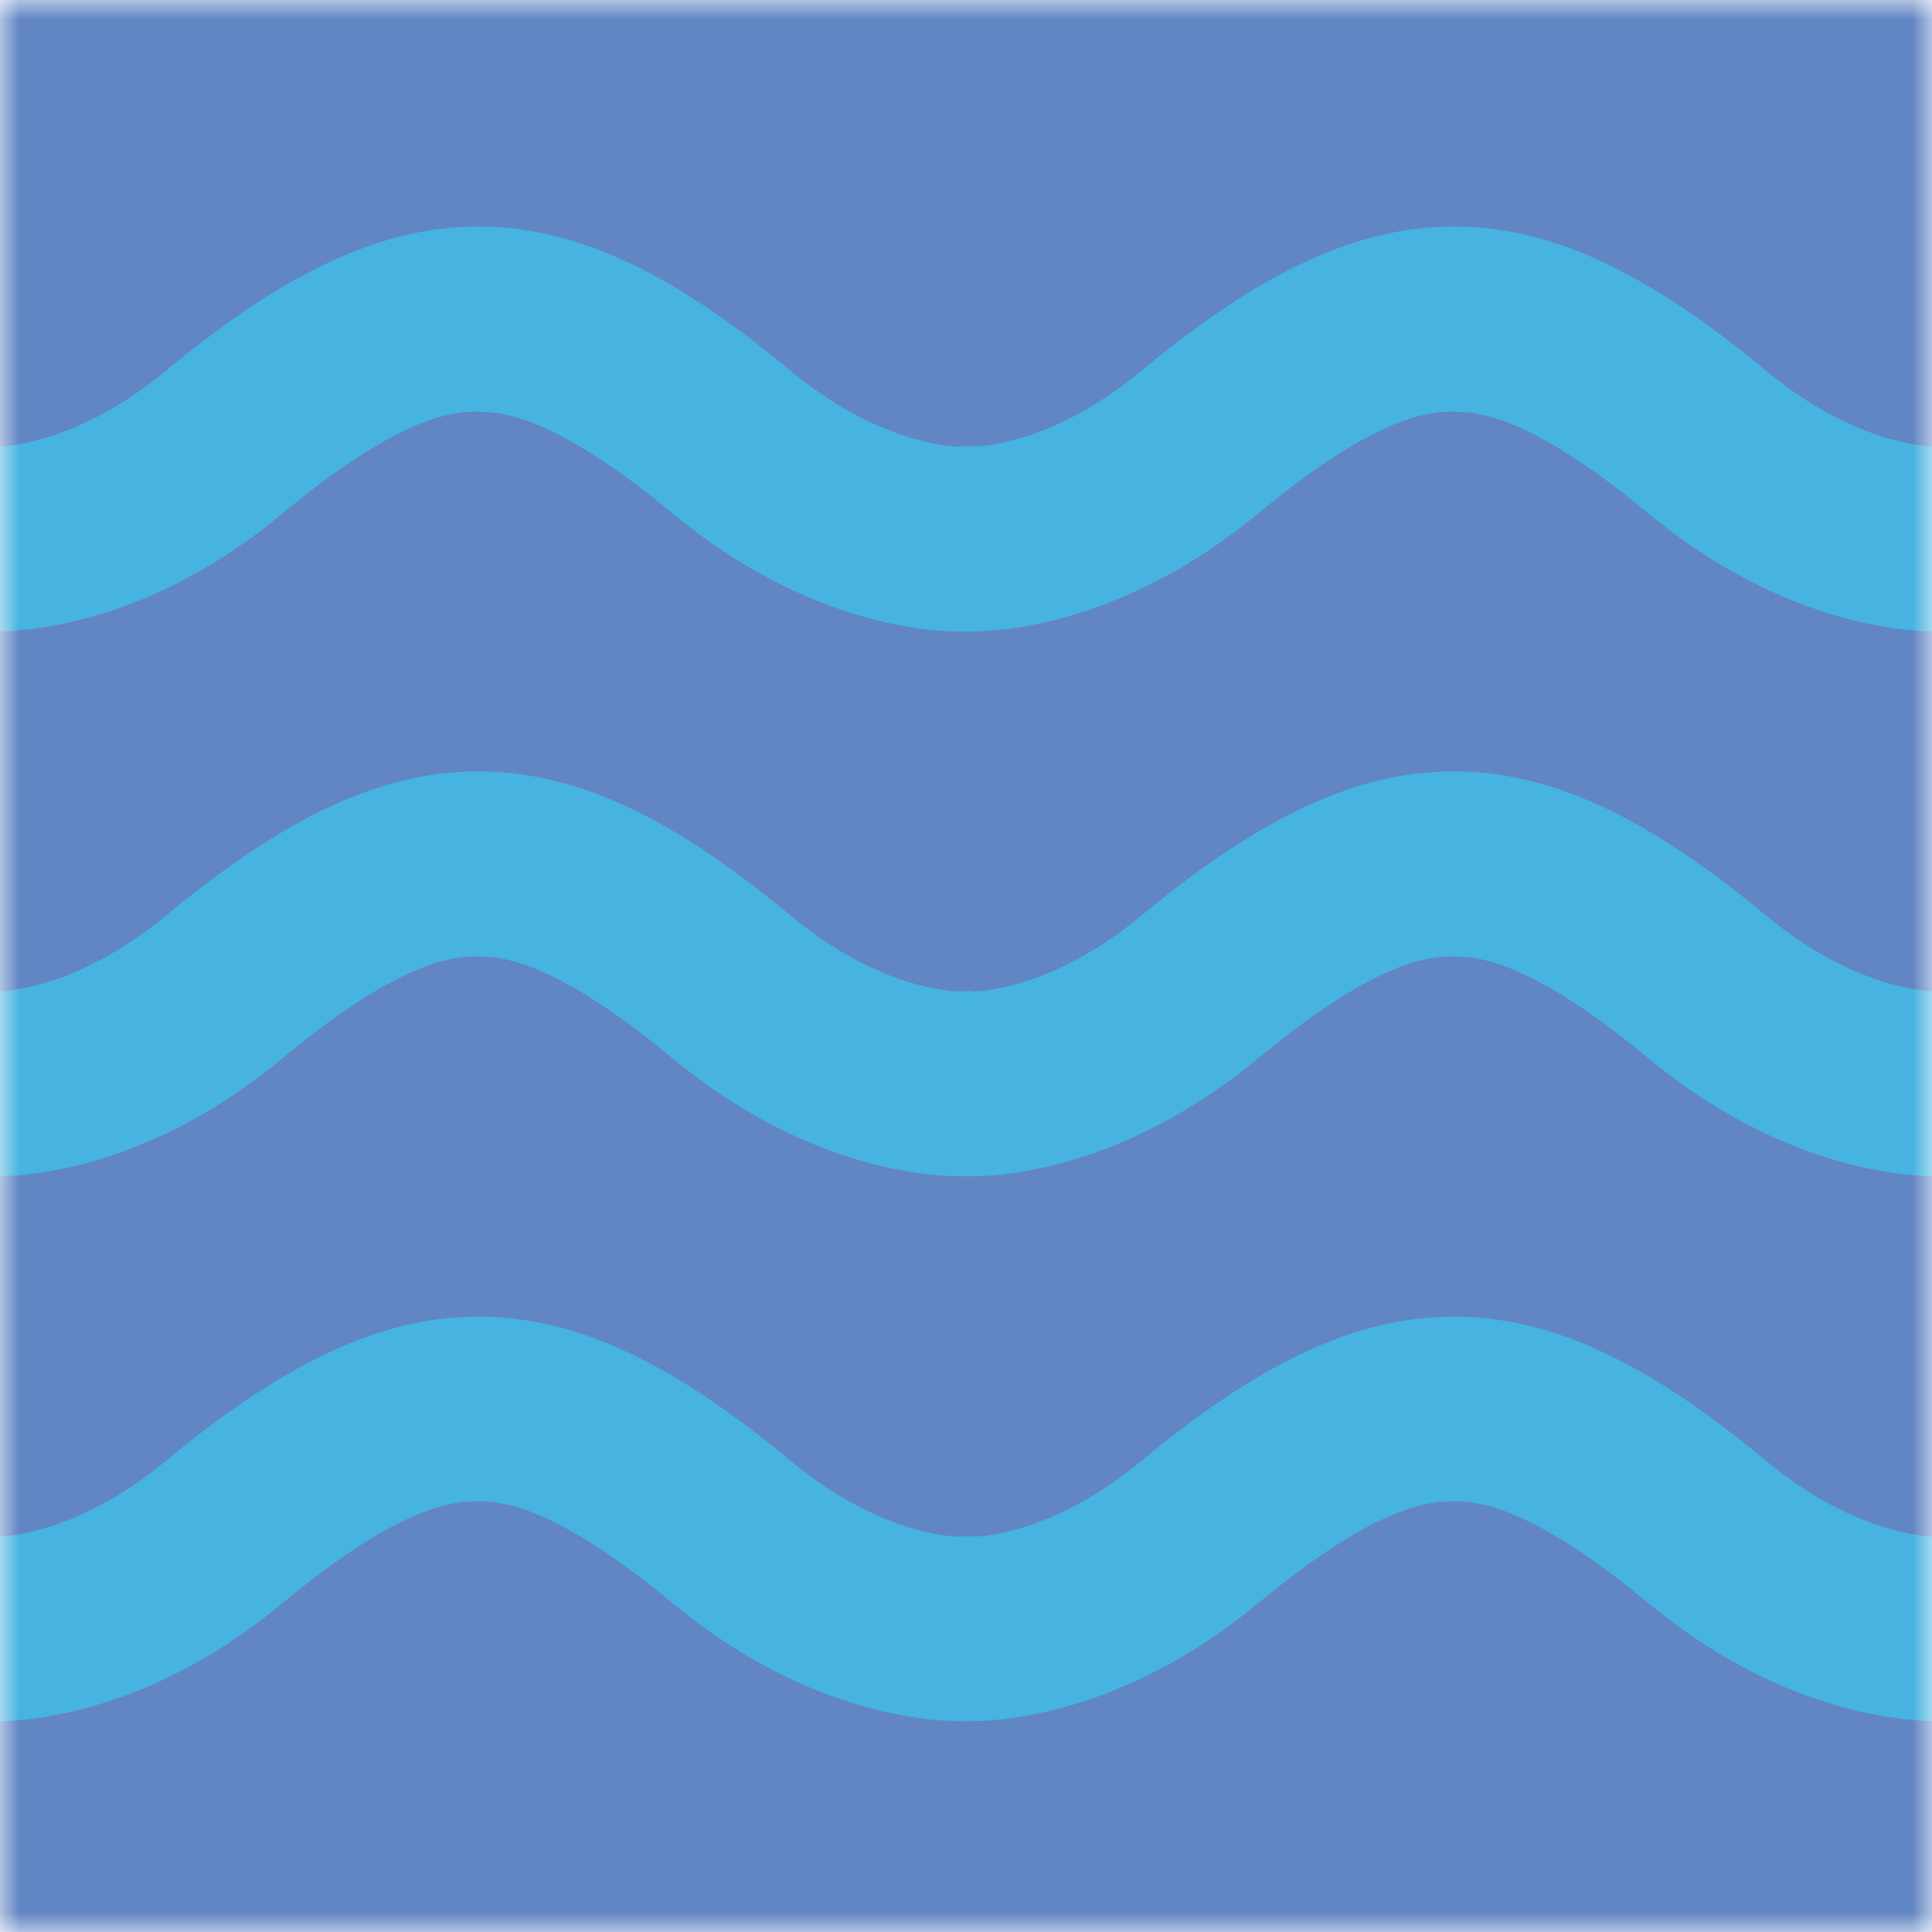
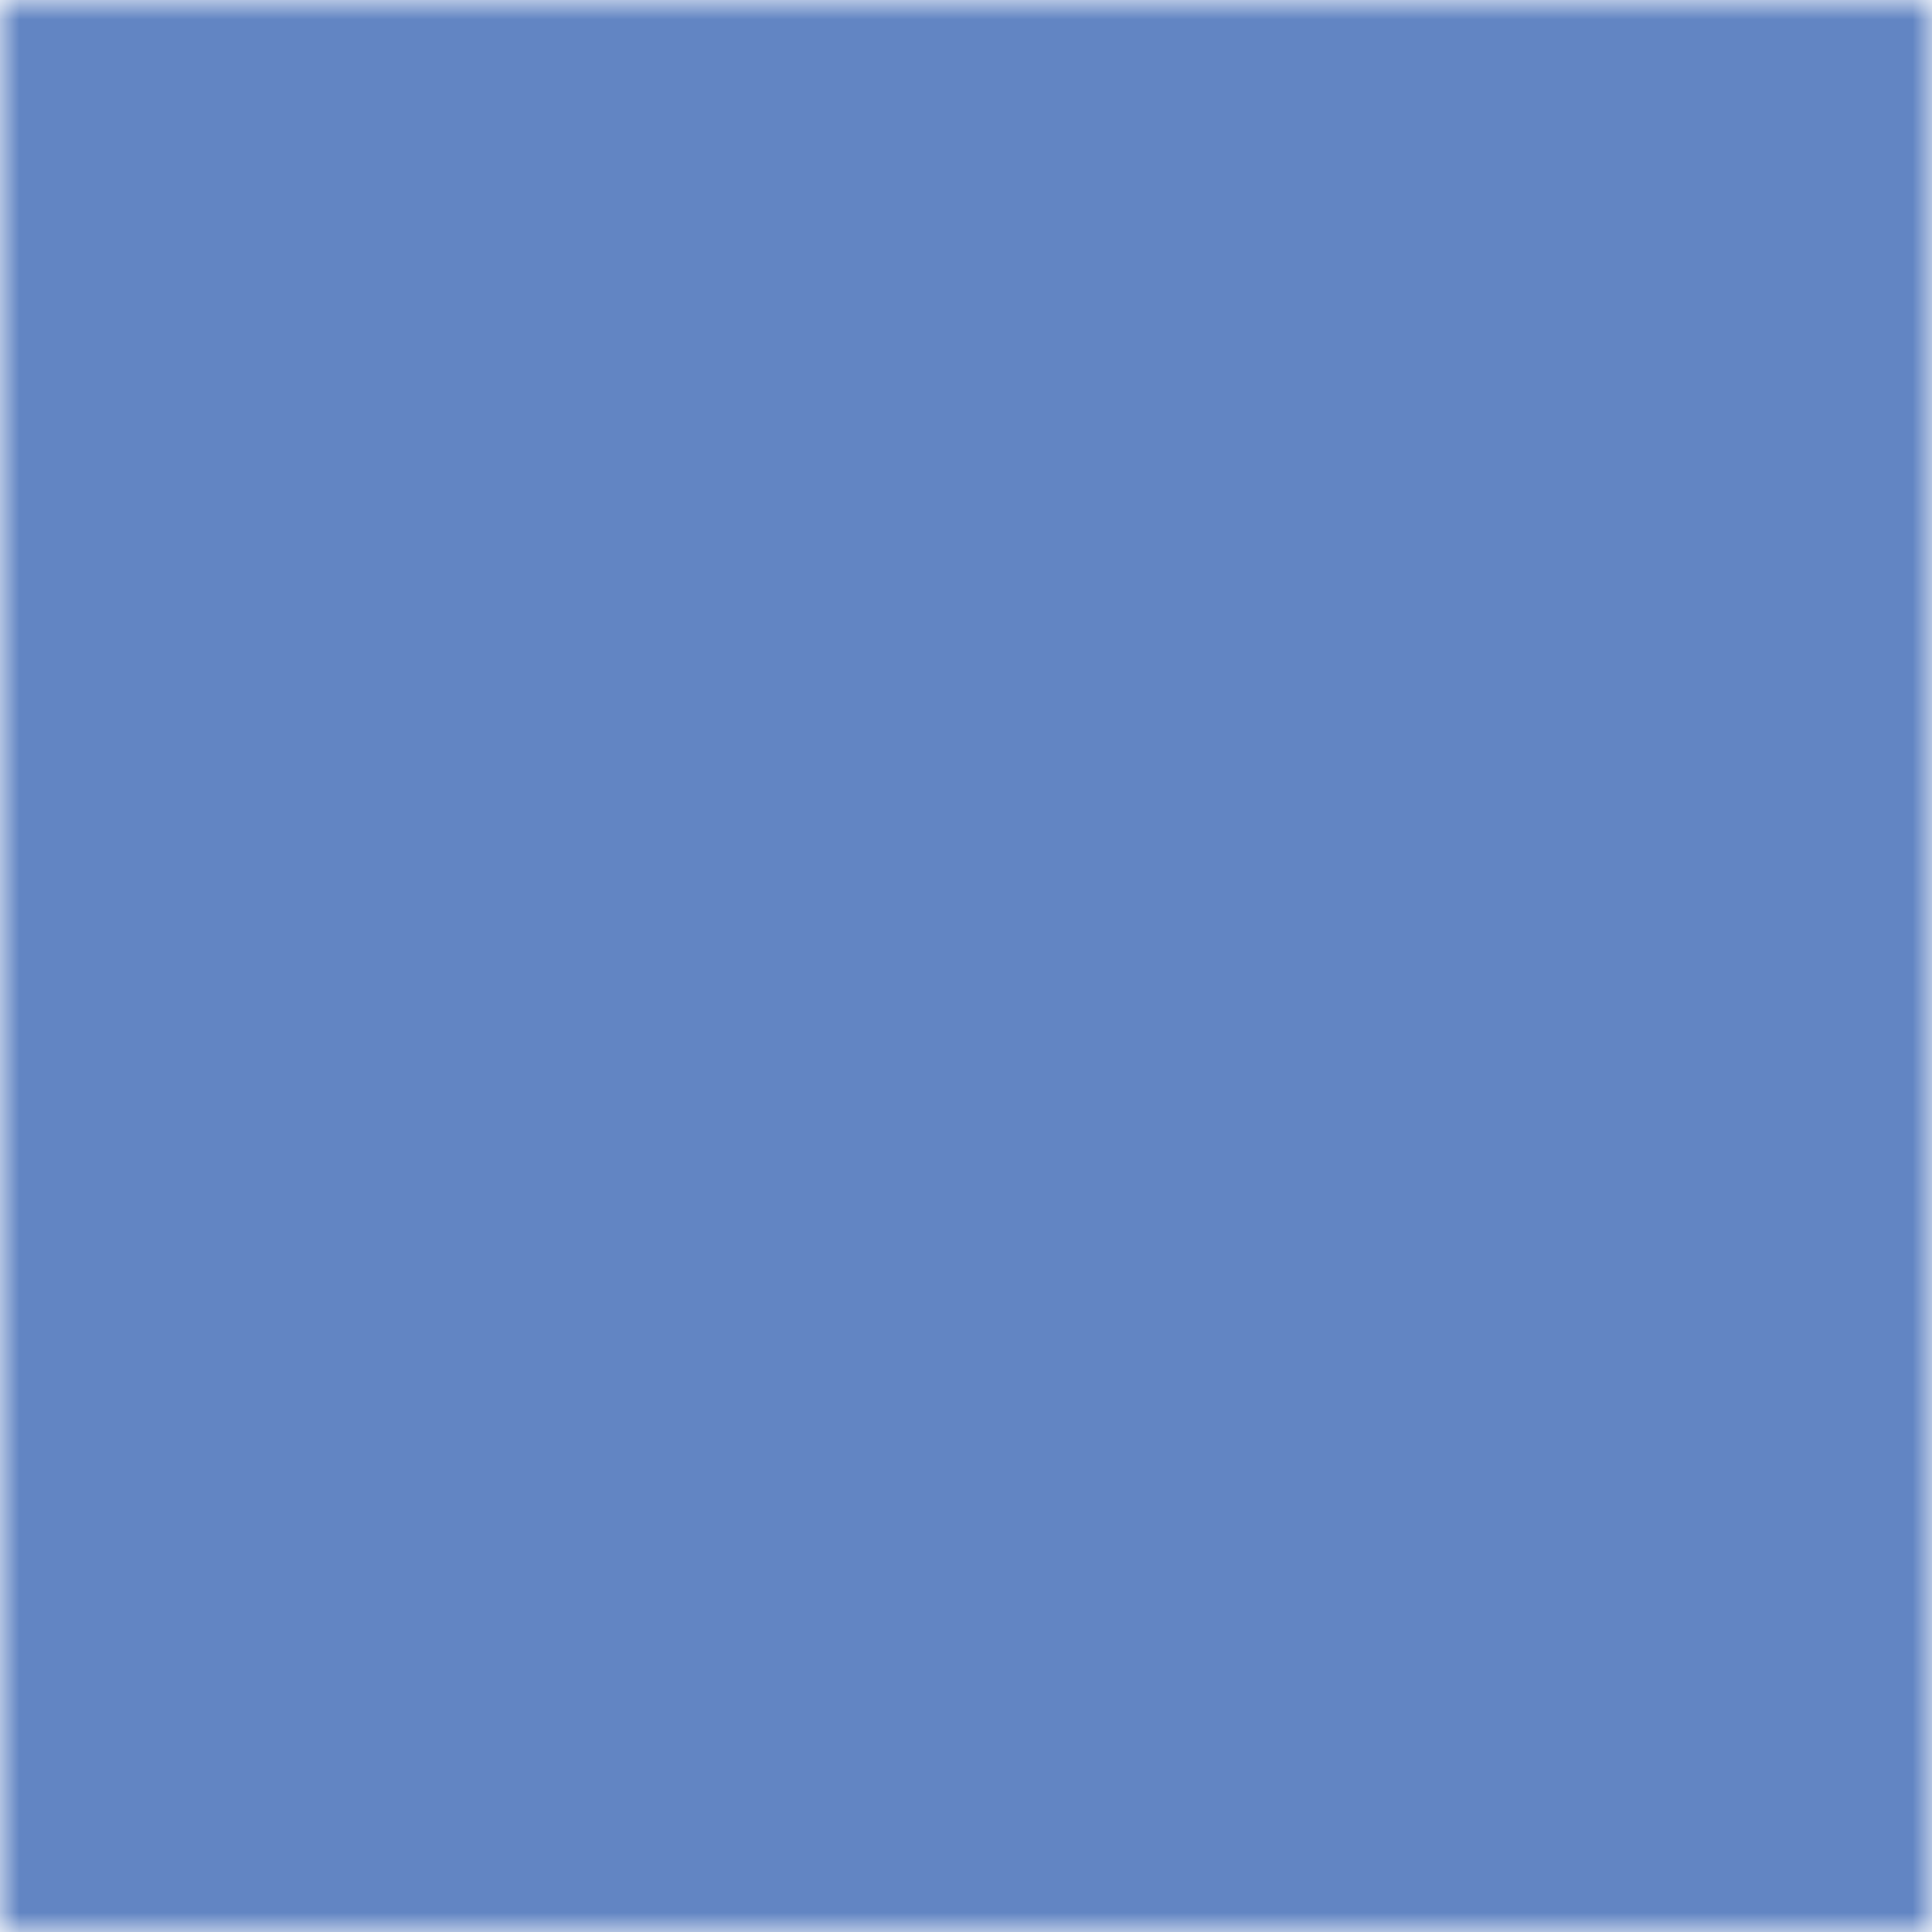
<svg xmlns="http://www.w3.org/2000/svg" width="50" height="50" fill="none">
  <g clip-path="url(#a)">
    <mask id="b" width="50" height="50" x="0" y="0" maskUnits="userSpaceOnUse" style="mask-type:luminance">
      <path fill="#fff" d="M50 0H0v50h50V0Z" />
    </mask>
    <g mask="url(#b)">
      <path fill="#6285C3" d="M64.713-14.702h-79.415v79.415h79.415v-79.415Z" />
      <mask id="c" width="80" height="65" x="-15" y="-15" maskUnits="userSpaceOnUse" style="mask-type:luminance">
-         <path fill="#fff" d="M64.713-14.702h-79.415v64.308h79.415v-64.308Z" />
-       </mask>
+         </mask>
      <g fill="#46B3E0" mask="url(#c)">
-         <path d="M50.124 44.542c-.964 0-4.077-.238-7.501-3.081-3.144-2.604-4.493-2.604-5.011-2.604-.52 0-1.868 0-5.012 2.604-3.57 2.967-6.806 3.102-7.616 3.081-.809.021-4.046-.114-7.615-3.081-3.144-2.604-4.493-2.604-5.012-2.604-.518 0-1.867 0-5.011 2.604-3.86 3.227-7.346 3.102-7.74 3.081l.238-4.772h.021c.083 0 2.044.02 4.451-1.982 3.092-2.563 5.582-3.714 8.062-3.714 2.48 0 4.97 1.14 8.062 3.714 2.282 1.899 4.16 1.982 4.42 1.982l.239-.021.051.02c.312 0 2.169-.113 4.41-1.981 3.092-2.563 5.582-3.714 8.062-3.714 2.48 0 4.97 1.14 8.062 3.714 2.407 2.002 4.368 1.982 4.45 1.982h.105l.166 4.783h-.27l-.01-.01ZM50.124 30.442c-.964 0-4.077-.239-7.501-3.082-3.144-2.604-4.493-2.604-5.011-2.604-.52 0-1.868 0-5.012 2.604-3.57 2.968-6.806 3.103-7.616 3.082-.809.02-4.046-.114-7.615-3.082-3.144-2.604-4.493-2.604-5.012-2.604-.518 0-1.867 0-5.011 2.604-3.86 3.227-7.346 3.103-7.74 3.072l.238-4.773h.021c.083 0 2.044.02 4.451-1.982 3.092-2.563 5.582-3.714 8.062-3.714 2.48 0 4.97 1.141 8.062 3.714 2.282 1.899 4.16 1.982 4.42 1.982l.239-.02.051.02c.312 0 2.169-.114 4.41-1.982 3.092-2.563 5.582-3.714 8.062-3.714 2.48 0 4.97 1.141 8.062 3.714 2.407 2.003 4.368 1.982 4.45 1.982h.105l.166 4.783h-.28ZM50.124 16.342c-.964 0-4.077-.239-7.501-3.082-3.144-2.604-4.493-2.604-5.011-2.604-.52 0-1.868 0-5.012 2.604-3.57 2.967-6.806 3.102-7.616 3.082-.809.02-4.046-.114-7.615-3.082-3.144-2.604-4.493-2.604-5.012-2.604-.518 0-1.867 0-5.011 2.604-3.86 3.227-7.346 3.102-7.74 3.071l.238-4.772h.021c.083 0 2.044.02 4.451-1.982 3.092-2.563 5.582-3.715 8.062-3.715 2.48 0 4.97 1.142 8.062 3.715 2.282 1.899 4.16 1.982 4.42 1.982l.239-.021.051.02c.312 0 2.169-.114 4.41-1.981 3.092-2.563 5.582-3.715 8.062-3.715 2.48 0 4.97 1.142 8.062 3.715 2.407 2.002 4.368 1.982 4.45 1.982h.105l.166 4.783h-.28Z" />
-       </g>
+         </g>
    </g>
  </g>
  <defs>
    <clipPath id="a">
      <path fill="#fff" d="M0 0h50v50H0z" />
    </clipPath>
  </defs>
</svg>